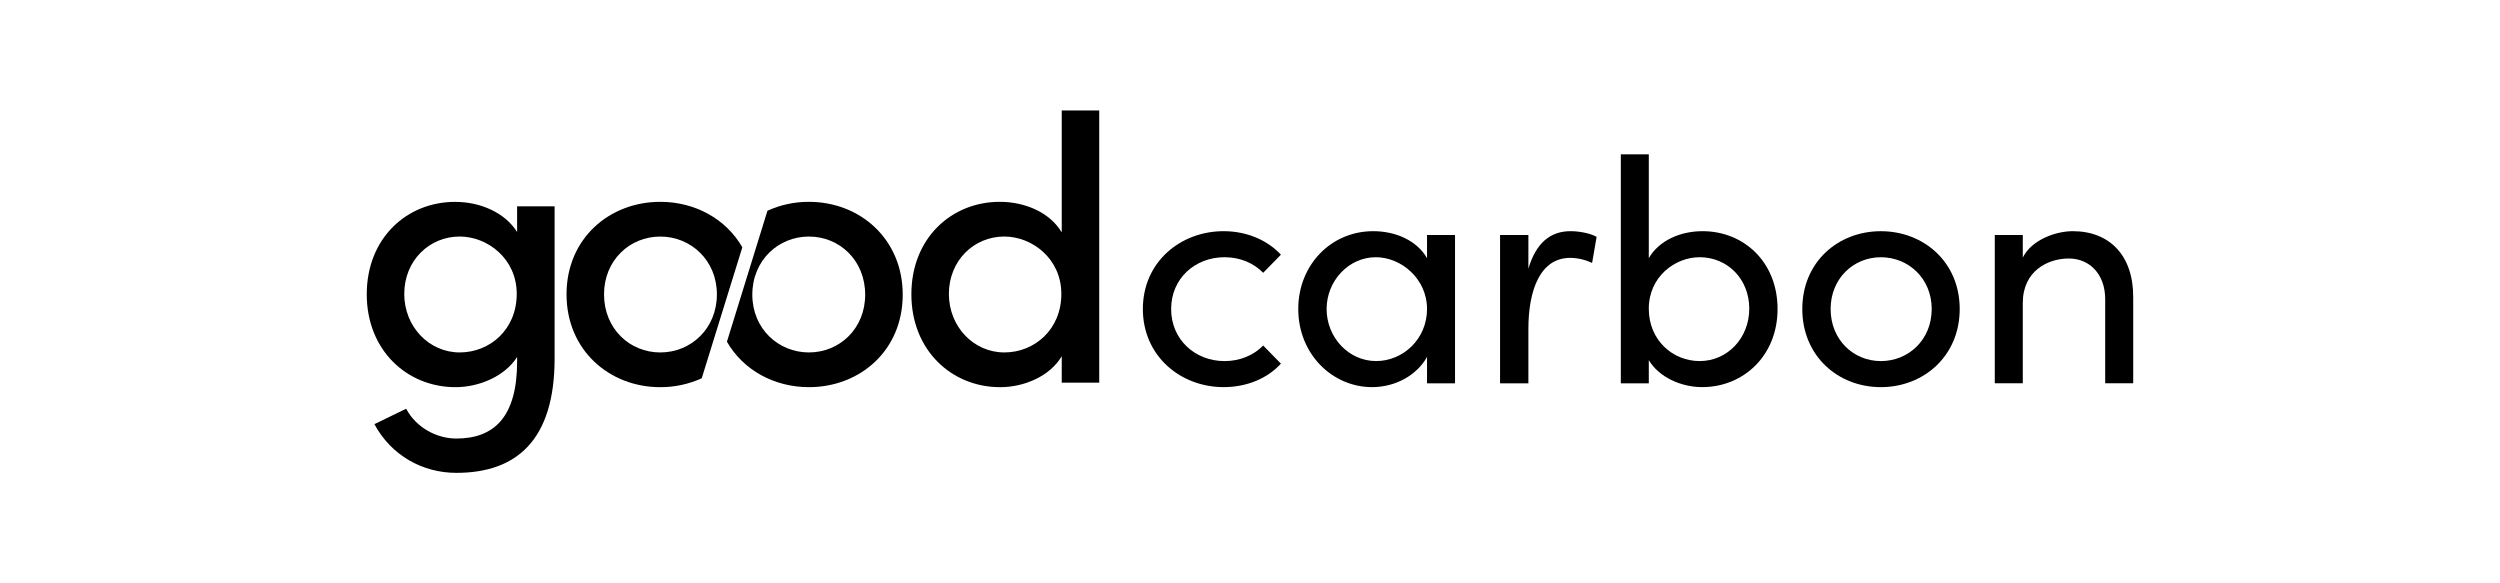
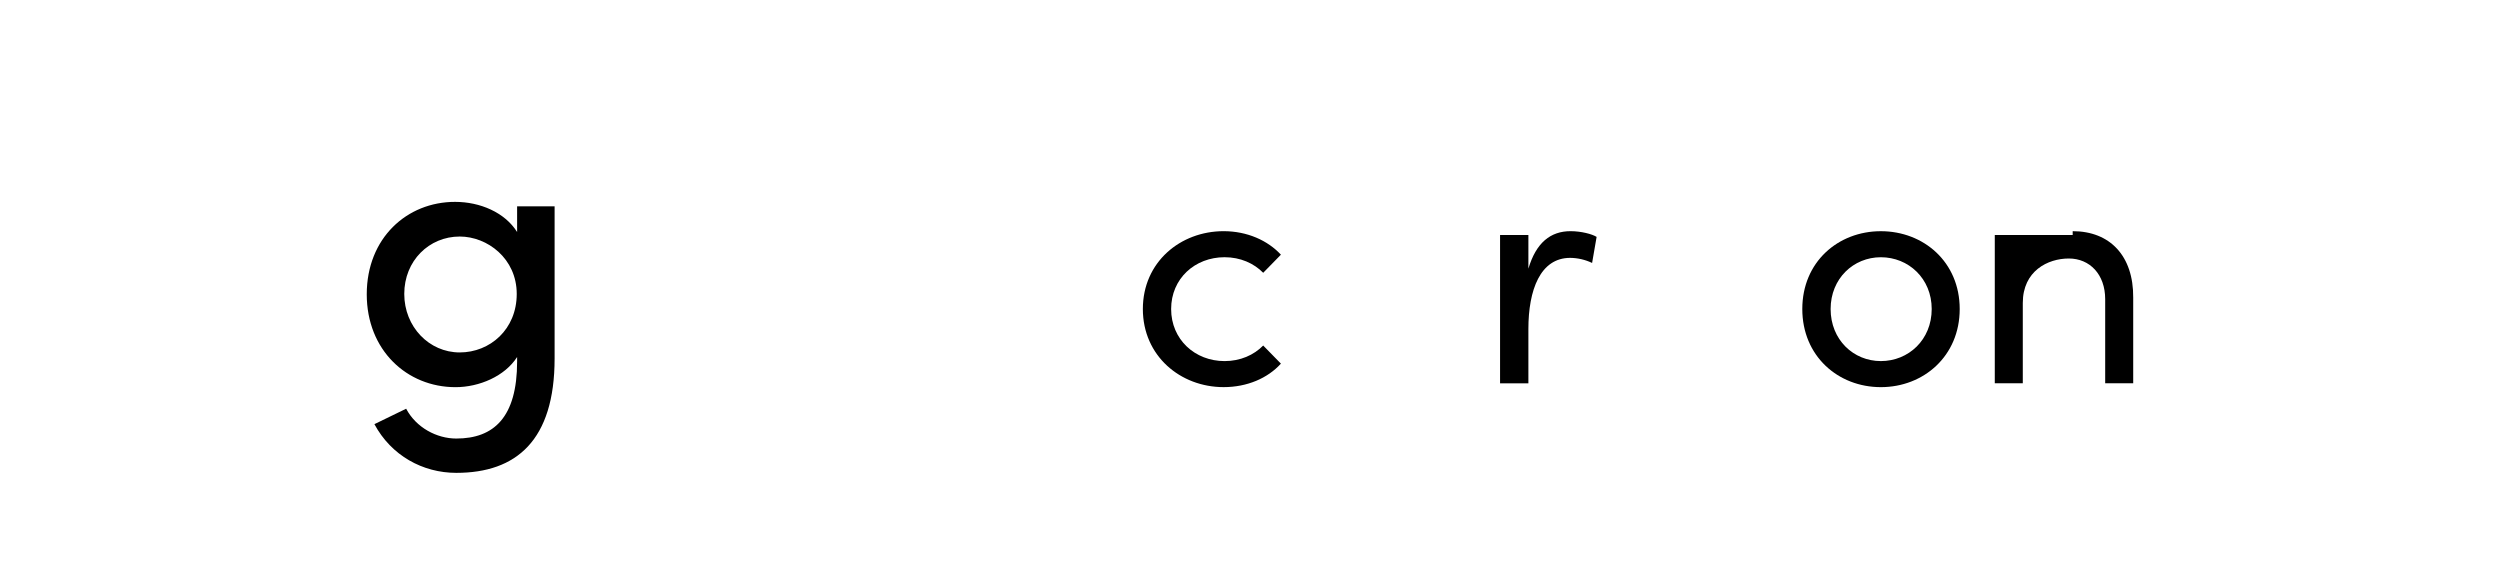
<svg xmlns="http://www.w3.org/2000/svg" width="240" height="56" viewBox="0 0 240 56" fill="none">
  <g clip-path="url(#clip0_5_31)">
    <path d="M117.559 24.693C119.073 24.693 120.371 25.273 121.267 26.188L122.967 24.45C121.699 23.078 119.722 22.193 117.466 22.193C113.326 22.193 109.714 25.151 109.714 29.665C109.714 34.178 113.33 37.164 117.466 37.164C119.722 37.164 121.699 36.31 122.967 34.909L121.267 33.171C120.371 34.085 119.073 34.665 117.559 34.665C114.715 34.665 112.429 32.593 112.429 29.666C112.429 26.739 114.715 24.693 117.559 24.693Z" fill="black" />
-     <path d="M136.995 24.786C136.037 23.105 133.998 22.193 131.835 22.193C127.756 22.193 124.633 25.455 124.633 29.665C124.633 34.025 127.941 37.164 131.711 37.164C134.029 37.164 136.037 35.976 136.995 34.269V36.799H139.683V22.559H136.995V24.786ZM132.112 34.662C129.455 34.662 127.355 32.377 127.355 29.663C127.355 26.98 129.455 24.693 132.081 24.693C134.492 24.693 136.995 26.737 136.995 29.663C136.995 32.559 134.677 34.662 132.112 34.662Z" fill="black" />
    <path d="M146.725 25.792V22.56H144.006V36.797H146.725V31.584C146.725 27.834 147.867 24.755 150.741 24.755C151.468 24.764 152.185 24.93 152.842 25.243L153.275 22.742C152.842 22.469 151.791 22.193 150.772 22.193C148.857 22.193 147.466 23.291 146.725 25.792Z" fill="black" />
-     <path d="M163.447 22.193C161.284 22.193 159.244 23.108 158.285 24.785V14.816H155.598V36.797H158.285V34.571C159.244 36.187 161.345 37.163 163.416 37.163C167.371 37.163 170.646 34.144 170.646 29.663C170.646 25.152 167.402 22.193 163.447 22.193ZM163.166 34.662C160.602 34.662 158.284 32.681 158.284 29.632C158.284 26.55 160.818 24.693 163.166 24.693C165.824 24.693 167.93 26.767 167.93 29.632C167.928 32.468 165.826 34.662 163.168 34.662H163.166Z" fill="black" />
    <path d="M180.562 22.195C176.452 22.195 173.021 25.153 173.021 29.666C173.021 34.18 176.451 37.166 180.562 37.166C184.672 37.166 188.132 34.177 188.132 29.666C188.132 25.155 184.671 22.195 180.562 22.195ZM180.562 34.664C177.934 34.664 175.74 32.622 175.74 29.665C175.74 26.738 177.934 24.695 180.562 24.695C183.219 24.695 185.444 26.738 185.444 29.665C185.444 32.622 183.219 34.664 180.562 34.664Z" fill="black" />
-     <path d="M198.978 22.193C197.402 22.193 195.055 22.986 194.188 24.724V22.559H191.499V36.796H194.188V29.084C194.188 26.002 196.597 24.816 198.607 24.816C200.617 24.816 202.098 26.34 202.098 28.718V36.796H204.788V28.565C204.818 24.571 202.562 22.193 198.978 22.193Z" fill="black" />
+     <path d="M198.978 22.193V22.559H191.499V36.796H194.188V29.084C194.188 26.002 196.597 24.816 198.607 24.816C200.617 24.816 202.098 26.34 202.098 28.718V36.796H204.788V28.565C204.818 24.571 202.562 22.193 198.978 22.193Z" fill="black" />
    <path d="M49.643 22.275C48.467 20.39 46.081 19.38 43.693 19.38C39.06 19.376 35.208 22.857 35.208 28.254C35.208 33.617 39.064 37.168 43.729 37.168C46.007 37.168 48.467 36.117 49.643 34.273V34.707C49.643 40.071 47.401 42.1 43.803 42.1C41.93 42.1 39.946 41.05 38.991 39.237L35.943 40.719C37.559 43.727 40.571 45.394 43.803 45.394C49.569 45.394 53.242 42.277 53.242 34.414V19.81H49.643V22.275ZM44.133 33.834C41.195 33.834 38.809 31.37 38.809 28.217C38.809 25.028 41.197 22.707 44.133 22.707C46.778 22.707 49.606 24.809 49.606 28.217C49.606 31.625 47.035 33.834 44.134 33.834H44.133Z" fill="black" />
-     <path d="M101.927 22.311C100.788 20.39 98.401 19.375 95.976 19.375C91.349 19.375 87.492 22.854 87.492 28.254C87.492 33.617 91.349 37.169 96.013 37.169C98.327 37.169 100.788 36.117 101.927 34.197V36.733H105.526V10.606H101.927V22.311ZM96.416 33.834C93.478 33.834 91.093 31.371 91.093 28.218C91.093 25.028 93.481 22.707 96.416 22.707C99.06 22.707 101.889 24.81 101.889 28.218C101.889 31.626 99.318 33.834 96.416 33.834Z" fill="black" />
-     <path d="M63.386 19.376C58.501 19.376 54.387 22.891 54.387 28.255C54.387 33.618 58.496 37.169 63.386 37.169C64.759 37.174 66.117 36.882 67.367 36.314L71.263 23.741C69.696 21.007 66.712 19.376 63.386 19.376ZM63.386 33.835C60.447 33.835 57.987 31.552 57.987 28.255C57.987 24.993 60.447 22.71 63.386 22.71C66.324 22.71 68.822 24.993 68.822 28.255C68.822 31.552 66.327 33.835 63.386 33.835Z" fill="black" />
-     <path d="M77.657 19.376C76.284 19.371 74.926 19.662 73.676 20.231L69.784 32.804C71.352 35.537 74.335 37.167 77.662 37.167C82.548 37.167 86.661 33.653 86.661 28.29C86.661 22.927 82.543 19.376 77.657 19.376ZM77.657 33.834C74.719 33.834 72.222 31.551 72.222 28.29C72.222 24.991 74.719 22.709 77.657 22.709C80.596 22.709 83.057 24.991 83.057 28.29C83.057 31.551 80.596 33.834 77.657 33.834Z" fill="black" />
  </g>
  <defs>
    <clipPath id="clip0_5_31">
      <rect width="169.584" height="35.33" fill="white" transform="translate(35.208 10.335)" />
    </clipPath>
  </defs>
</svg>